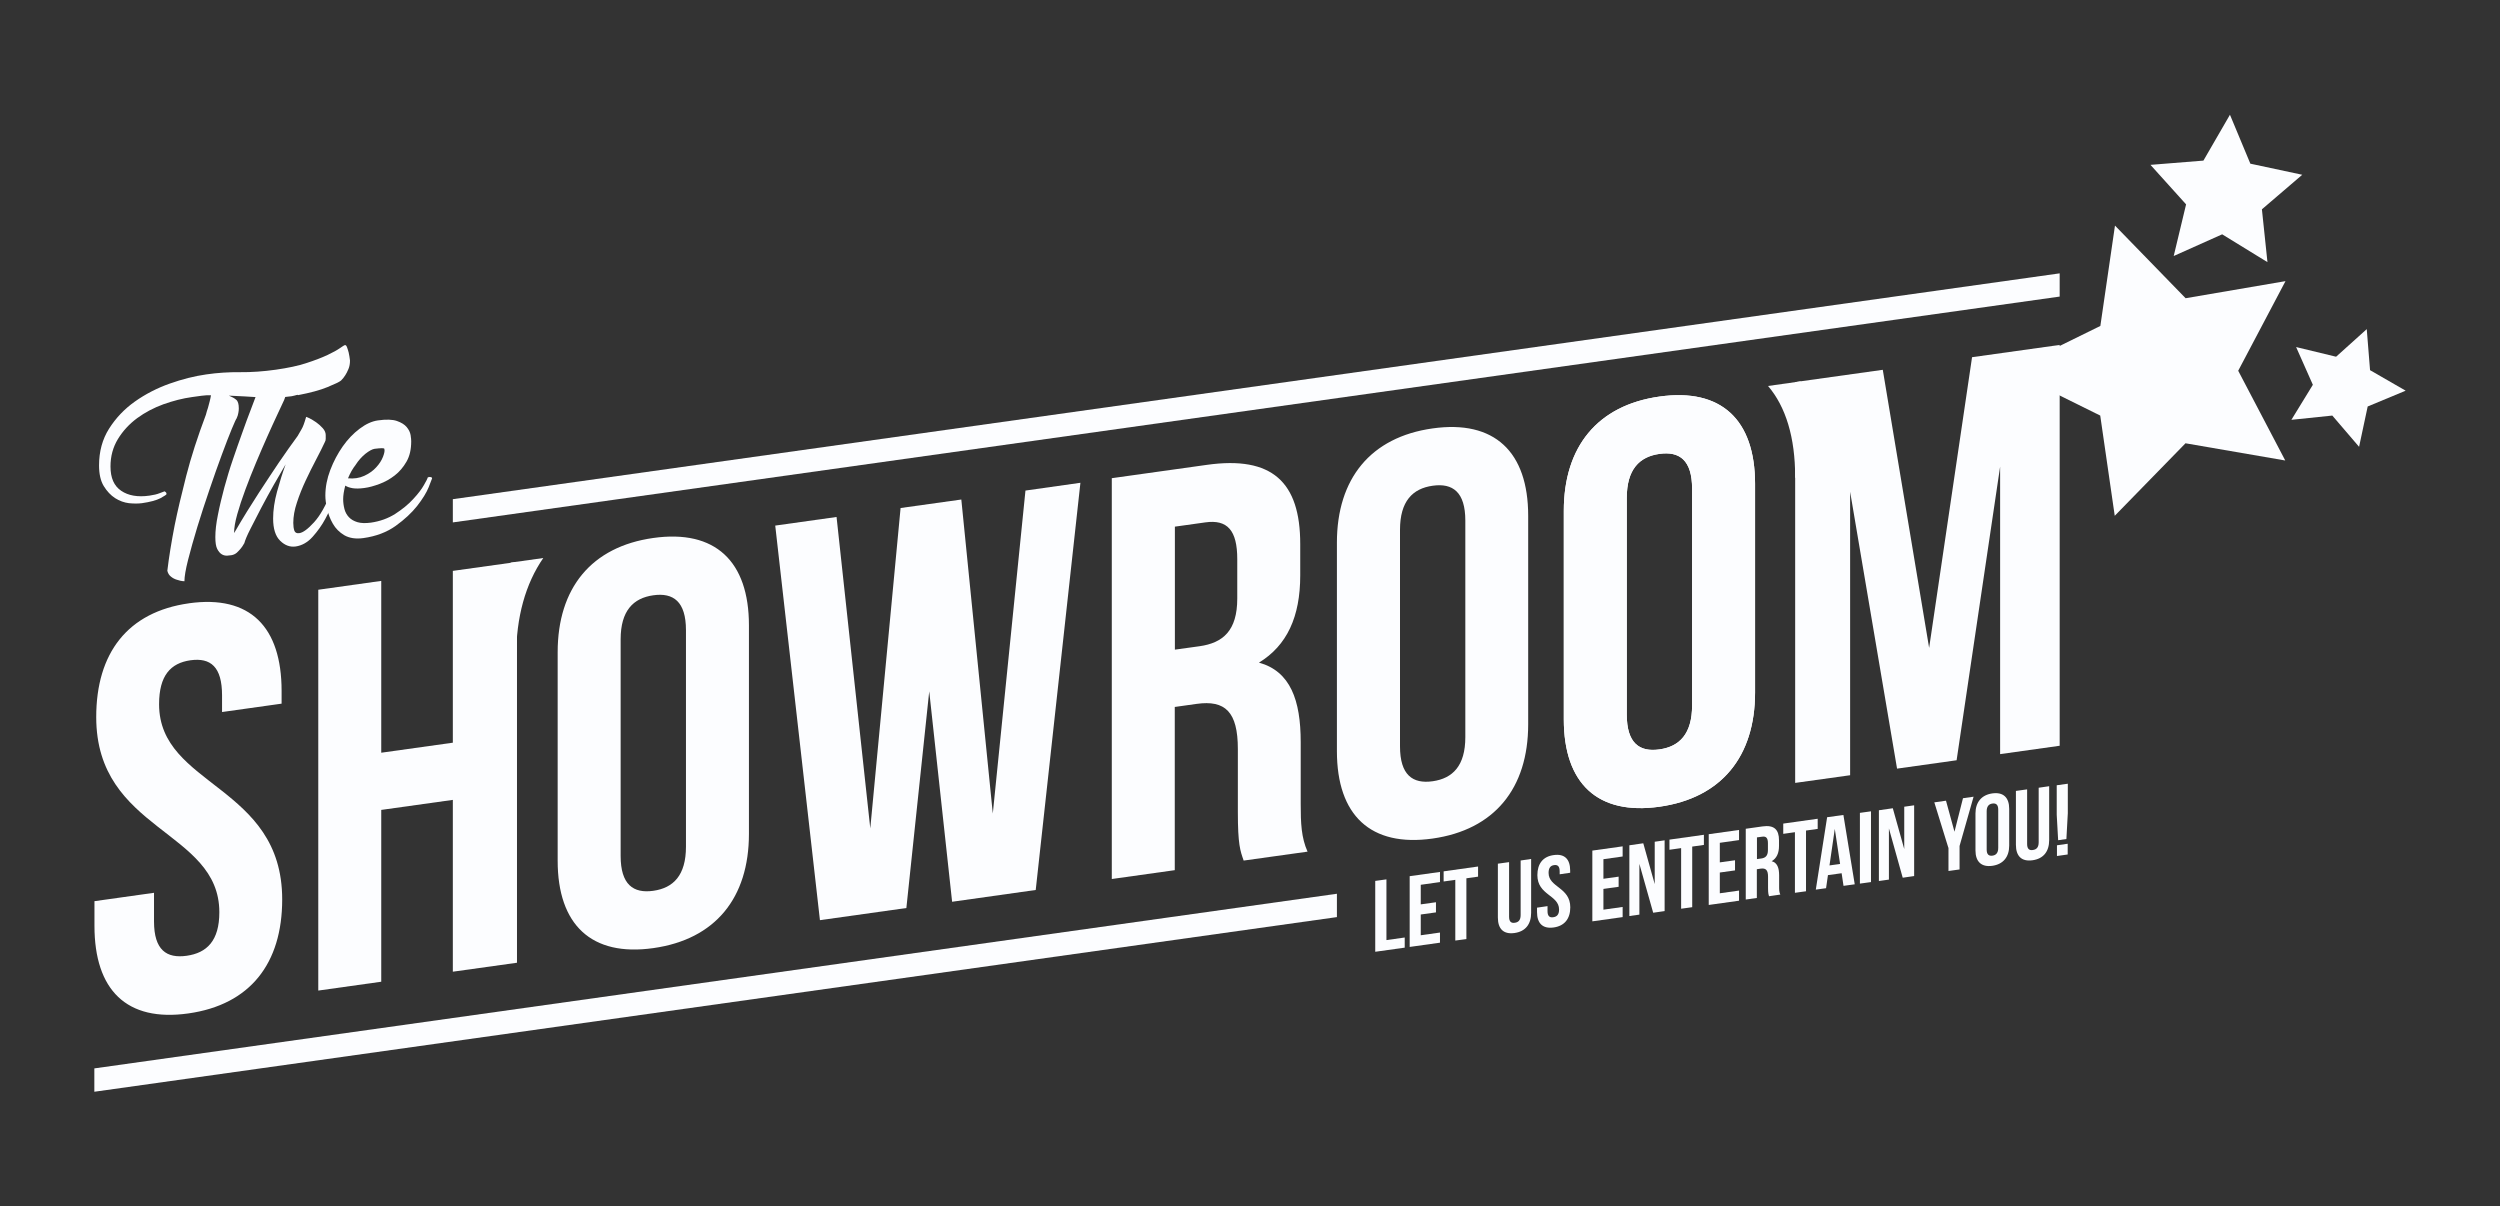
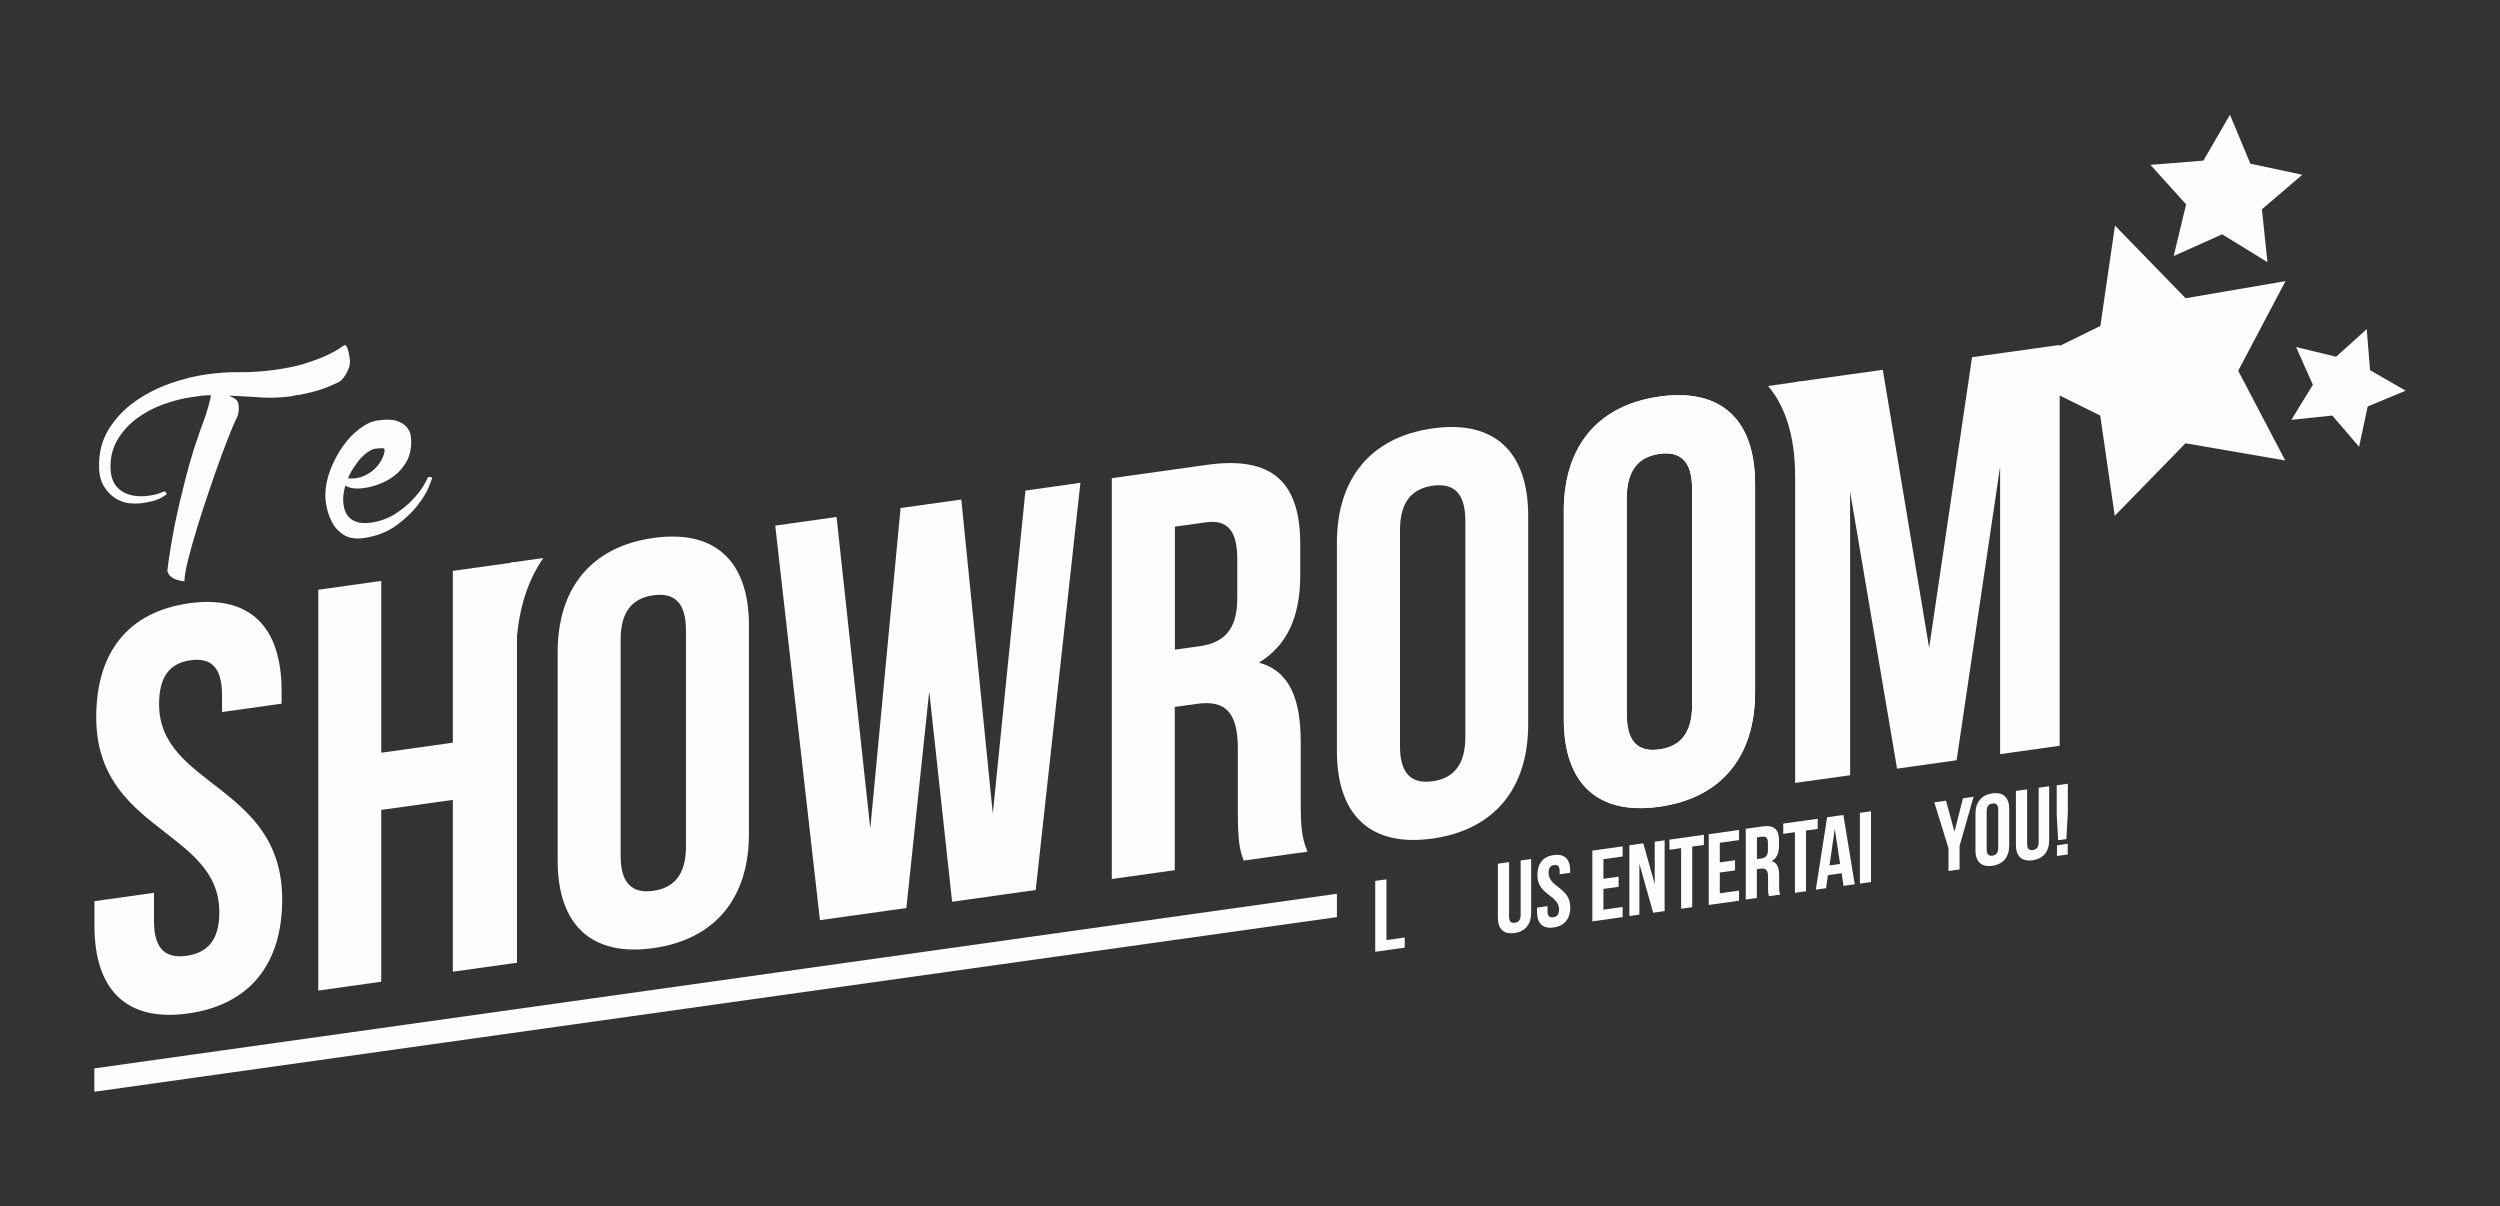
<svg xmlns="http://www.w3.org/2000/svg" id="Layer_1" data-name="Layer 1" version="1.2" viewBox="0 0 212 102.31">
  <rect x="0" y="0" width="212" height="102.31" fill="#333333" stroke="none" />
  <g>
    <g>
      <path d="M116.63,74.7l.94-.13v5.15l1.55-.22v.86l-2.5.35v-6Z" fill="#fcfdff" stroke-width="0" />
-       <path d="M120.48,76.69l1.29-.18v.86l-1.29.18v1.76l1.63-.23v.86l-2.57.36v-6l2.57-.36v.86l-1.63.23v1.67Z" fill="#fcfdff" stroke-width="0" />
-       <path d="M122.42,73.89l2.92-.41v.86l-.99.14v5.15l-.94.13v-5.15l-.99.14v-.86Z" fill="#fcfdff" stroke-width="0" />
      <path d="M127.97,73.11v4.63c0,.43.19.56.49.51.3-.04.49-.22.49-.65v-4.63l.89-.13v4.57c0,.96-.48,1.58-1.41,1.71-.93.13-1.41-.35-1.41-1.31v-4.57l.94-.13Z" fill="#fcfdff" stroke-width="0" />
      <path d="M131.76,72.51c.92-.13,1.39.35,1.39,1.31v.19l-.89.13v-.25c0-.43-.17-.57-.47-.53-.3.04-.47.23-.47.66,0,1.24,1.84,1.21,1.84,2.92,0,.96-.48,1.58-1.41,1.71-.93.13-1.41-.35-1.41-1.31v-.37l.89-.13v.43c0,.43.19.56.49.51.3-.04.49-.22.49-.65,0-1.24-1.84-1.21-1.84-2.92,0-.96.47-1.58,1.39-1.7Z" fill="#fcfdff" stroke-width="0" />
      <path d="M135.97,74.52l1.29-.18v.86l-1.29.18v1.76l1.63-.23v.86l-2.57.36v-6l2.57-.36v.86l-1.63.23v1.67Z" fill="#fcfdff" stroke-width="0" />
      <path d="M139.02,73.21v4.35l-.85.12v-6l1.18-.17.97,3.46v-3.59l.84-.12v6l-.97.14-1.18-4.18Z" fill="#fcfdff" stroke-width="0" />
      <path d="M141.57,71.2l2.92-.41v.86l-.99.14v5.14l-.94.13v-5.14l-.99.14v-.86Z" fill="#fcfdff" stroke-width="0" />
      <path d="M145.84,73.13l1.29-.18v.86l-1.29.18v1.76l1.63-.23v.86l-2.57.36v-6l2.57-.36v.86l-1.63.23v1.67Z" fill="#fcfdff" stroke-width="0" />
      <path d="M150.02,76.01c-.05-.15-.09-.24-.09-.73v-.94c0-.56-.19-.74-.62-.68l-.33.05v2.44l-.94.13v-6l1.42-.2c.98-.14,1.4.26,1.4,1.18v.47c0,.62-.2,1.05-.62,1.3.47.13.63.56.63,1.19v.93c0,.29,0,.5.1.71l-.96.14ZM148.99,71.01v1.84l.37-.05c.35-.05.56-.23.56-.71v-.59c0-.43-.15-.6-.48-.55l-.45.06Z" fill="#fcfdff" stroke-width="0" />
      <path d="M151.22,69.84l2.92-.41v.86l-.99.14v5.15l-.94.13v-5.14l-.99.14v-.86Z" fill="#fcfdff" stroke-width="0" />
      <path d="M157.28,74.99l-.95.13-.16-1.07-1.16.16-.16,1.11-.87.12.96-6.14,1.38-.19.96,5.87ZM155.13,73.39l.91-.13-.45-2.97-.45,3.1Z" fill="#fcfdff" stroke-width="0" />
      <path d="M157.72,68.93l.94-.13v6l-.94.13v-6Z" fill="#fcfdff" stroke-width="0" />
-       <path d="M160.18,70.24v4.35l-.85.12v-6l1.18-.17.97,3.46v-3.59l.84-.12v6l-.97.14-1.17-4.18Z" fill="#fcfdff" stroke-width="0" />
      <path d="M165.22,71.89l-1.19-3.85.99-.14.72,2.63.72-2.84.9-.13-1.19,4.18v1.99l-.94.13v-1.99Z" fill="#fcfdff" stroke-width="0" />
      <path d="M167.52,68.99c0-.96.51-1.58,1.43-1.71.93-.13,1.43.35,1.43,1.31v3.12c0,.96-.51,1.58-1.43,1.71-.93.13-1.43-.35-1.43-1.31v-3.12ZM168.47,72.04c0,.43.19.56.49.52.3-.04.49-.23.49-.66v-3.24c0-.43-.19-.56-.49-.52-.3.04-.49.23-.49.66v3.24Z" fill="#fcfdff" stroke-width="0" />
      <path d="M171.9,66.94v4.63c0,.43.19.56.49.51.3-.04.49-.22.49-.65v-4.63l.89-.13v4.57c0,.96-.48,1.58-1.41,1.71-.93.13-1.41-.35-1.41-1.31v-4.57l.94-.13Z" fill="#fcfdff" stroke-width="0" />
      <path d="M174.53,71.24l-.12-2.15v-2.5l.94-.13v2.5l-.12,2.19-.7.1ZM175.34,71.55v.91l-.91.13v-.91l.91-.13Z" fill="#fcfdff" stroke-width="0" />
    </g>
    <path d="M132.61,43.32c0-5.44,2.86-8.95,8.11-9.69,5.25-.74,8.11,1.97,8.11,7.41v17.68c0,5.44-2.86,8.95-8.11,9.69-5.24.74-8.11-1.97-8.11-7.41v-17.68ZM137.95,60.59c0,2.43,1.07,3.2,2.77,2.96,1.7-.24,2.77-1.31,2.77-3.74v-18.36c0-2.43-1.07-3.2-2.77-2.96-1.7.24-2.77,1.31-2.77,3.74v18.36Z" fill="#fcfdff" stroke-width="0" />
    <path d="M149.93,32.73c1.51,1.77,2.3,4.37,2.3,7.72v.07l.47-.07v-8.11l-2.77.39Z" fill="#fcfdff" stroke-width="0" />
    <path d="M46.07,47.32c-1.51,2.19-2.3,5.01-2.3,8.37v.07l-.47.06v-8.11l2.77-.39Z" fill="#fcfdff" stroke-width="0" />
    <path d="M16.01,51.16c5.2-.73,7.87,2,7.87,7.44v1.07l-5.05.71v-1.41c0-2.43-.97-3.21-2.67-2.98-1.7.24-2.67,1.3-2.67,3.73,0,6.99,10.44,6.84,10.44,16.55,0,5.44-2.72,8.93-7.96,9.67-5.24.74-7.96-1.99-7.96-7.43v-2.09l5.05-.71v2.43c0,2.43,1.07,3.15,2.77,2.91,1.7-.24,2.77-1.26,2.77-3.69,0-6.99-10.44-6.84-10.44-16.55,0-5.44,2.67-8.92,7.87-9.65Z" fill="#fcfdff" stroke-width="0" />
    <path d="M32.33,83.25l-5.34.75v-33.99l5.34-.75v14.57l6.07-.85v-14.57l5.44-.76v33.99l-5.44.76v-14.57l-6.07.85v14.57Z" fill="#fcfdff" stroke-width="0" />
    <path d="M47.29,55.31c0-5.44,2.86-8.95,8.11-9.69,5.25-.74,8.11,1.97,8.11,7.41v17.68c0,5.44-2.86,8.95-8.11,9.69-5.24.74-8.11-1.97-8.11-7.41v-17.68ZM52.63,72.58c0,2.43,1.07,3.2,2.77,2.96,1.7-.24,2.77-1.31,2.77-3.74v-18.36c0-2.43-1.07-3.2-2.77-2.96-1.7.24-2.77,1.31-2.77,3.74v18.36Z" fill="#fcfdff" stroke-width="0" />
    <path d="M78.8,58.61l-1.94,18.39-7.33,1.03-3.79-33.46,5.2-.73,2.86,26.41,2.57-27.17,5.15-.72,2.67,26.63,2.77-27.39,4.66-.66-3.79,34.53-7.09,1-1.94-17.84Z" fill="#fcfdff" stroke-width="0" />
    <path d="M105.46,72.97c-.29-.83-.49-1.34-.49-4.11v-5.34c0-3.16-1.07-4.17-3.5-3.83l-1.85.26v13.84l-5.34.75v-33.99l8.06-1.13c5.54-.78,7.92,1.46,7.92,6.71v2.67c0,3.5-1.12,5.94-3.5,7.39,2.67.74,3.54,3.19,3.54,6.74v5.24c0,1.65.05,2.86.58,4.05l-5.44.76ZM99.63,44.65v10.44l2.09-.29c1.99-.28,3.2-1.32,3.2-4.04v-3.35c0-2.43-.83-3.38-2.72-3.11l-2.57.36Z" fill="#fcfdff" stroke-width="0" />
    <path d="M113.37,46.02c0-5.44,2.87-8.95,8.11-9.69,5.24-.74,8.11,1.97,8.11,7.41v17.68c0,5.44-2.87,8.95-8.11,9.69-5.25.74-8.11-1.97-8.11-7.41v-17.68ZM118.72,63.29c0,2.43,1.07,3.2,2.77,2.96,1.7-.24,2.77-1.31,2.77-3.74v-18.36c0-2.43-1.07-3.2-2.77-2.96-1.7.24-2.77,1.31-2.77,3.74v18.36Z" fill="#fcfdff" stroke-width="0" />
    <path d="M132.61,43.32c0-5.44,2.86-8.95,8.11-9.69,5.25-.74,8.11,1.97,8.11,7.41v17.68c0,5.44-2.86,8.95-8.11,9.69-5.24.74-8.11-1.97-8.11-7.41v-17.68ZM137.95,60.59c0,2.43,1.07,3.2,2.77,2.96,1.7-.24,2.77-1.31,2.77-3.74v-18.36c0-2.43-1.07-3.2-2.77-2.96-1.7.24-2.77,1.31-2.77,3.74v18.36Z" fill="#fcfdff" stroke-width="0" />
    <path d="M163.59,54.94l3.64-24.65,7.43-1.04v33.99l-5.05.71v-24.38l-3.69,24.9-5.05.71-3.98-23.48v24.04l-4.66.65v-33.99l7.43-1.04,3.93,23.58Z" fill="#fcfdff" stroke-width="0" />
-     <polygon points="174.66 25.15 38.4 44.3 38.4 42.33 174.66 23.18 174.66 25.15" fill="#fcfdff" stroke-width="0" />
    <polygon points="113.37 77.77 8 92.58 8 90.6 113.37 75.79 113.37 77.77" fill="#fcfdff" stroke-width="0" />
    <g>
      <path d="M25.27,33.48c-.1.01-.19.03-.27.06-.08.02-.18.04-.27.06-.87.12-1.74.16-2.62.1-.88-.06-1.78-.11-2.7-.15.27.11.47.22.62.35.15.12.22.37.22.73,0,.12-.01.25-.04.39-.02.14-.07.29-.15.47-.02,0-.16.29-.4.87-.24.58-.52,1.31-.85,2.2-.33.89-.68,1.88-1.05,2.97-.37,1.09-.72,2.15-1.03,3.17-.31,1.02-.57,1.95-.78,2.77-.21.83-.31,1.43-.31,1.82-.24-.01-.46-.06-.65-.13-.17-.05-.33-.13-.49-.26-.16-.12-.26-.29-.31-.5.14-1.18.35-2.46.62-3.85.24-1.19.57-2.59.98-4.19.41-1.6.97-3.33,1.67-5.19.05-.2.11-.4.18-.6.05-.18.1-.35.14-.53.05-.18.08-.35.11-.52-.27-.01-.53,0-.8.04-.27.04-.53.07-.8.11-.8.11-1.61.32-2.43.61-.82.3-1.56.69-2.23,1.18-.66.49-1.21,1.08-1.63,1.77-.42.69-.63,1.46-.63,2.33,0,.97.3,1.65.91,2.06.6.41,1.4.55,2.39.41.36-.05.65-.12.87-.21.22-.09.35-.14.4-.15.02,0,.05,0,.07.03.02.02.05.04.07.06.02.02.04.07.04.14,0,.05-.18.16-.52.35-.35.18-.87.32-1.57.42-.31.04-.68.04-1.09,0-.41-.05-.8-.19-1.18-.43-.37-.24-.69-.58-.96-1.02-.27-.44-.4-1.03-.4-1.75,0-1.18.28-2.22.85-3.12.57-.9,1.3-1.67,2.19-2.3.89-.63,1.88-1.14,2.95-1.52,1.07-.38,2.11-.64,3.1-.78.96-.14,1.92-.2,2.88-.19.95.01,1.96-.06,3.02-.21,1.04-.15,1.91-.33,2.62-.57.71-.23,1.3-.46,1.77-.68.47-.22.82-.42,1.05-.58.23-.16.37-.25.42-.26.07,0,.13.05.18.19.05.14.1.29.14.45.05.21.08.44.11.67,0,.27-.04.51-.13.72-.09.22-.18.39-.27.53-.1.16-.22.31-.36.45-.14.12-.53.3-1.16.56-.63.26-1.46.48-2.5.68Z" fill="#fcfdff" stroke-width="0" />
-       <path d="M24.22,39.38c-.29.5-.62,1.08-1,1.73-.37.66-.73,1.31-1.07,1.96-.34.65-.65,1.25-.92,1.79-.28.55-.45.96-.52,1.23,0-.02-.02,0-.07.1-.05.09-.12.2-.22.32-.1.12-.21.24-.34.36-.13.11-.28.18-.45.21-.1.01-.22.03-.38.04-.16,0-.31-.03-.45-.12-.15-.09-.27-.24-.38-.45-.11-.21-.16-.55-.16-1.01,0-.53.07-1.16.22-1.89.14-.73.33-1.5.54-2.3.22-.8.46-1.61.74-2.42.28-.81.54-1.57.8-2.28.25-.71.48-1.33.69-1.87.2-.54.36-.93.45-1.19l.25-.8c.07-.23.14-.45.2-.68.06-.23.09-.41.09-.56.05.02.18.05.4.11.22.05.45.14.69.25.24.11.46.26.65.43.19.18.29.41.29.7,0,.31-.06.61-.18.89-.12.26-.31.66-.56,1.2-.25.54-.54,1.16-.85,1.86-.31.7-.63,1.43-.96,2.22-.33.78-.63,1.55-.91,2.3-.28.75-.51,1.45-.69,2.09-.18.64-.27,1.17-.27,1.58.02,0,.04-.02.04-.04.72-1.24,1.41-2.35,2.06-3.35.65-1,1.22-1.85,1.7-2.57.58-.85,1.11-1.6,1.59-2.25.12-.21.24-.41.34-.59.11-.18.24-.53.38-1.03.02,0,.12.04.29.12.17.09.36.2.56.34.2.14.39.31.56.5.17.19.25.39.25.58v.31c0,.11-.02.2-.07.28-.19.41-.44.91-.74,1.48-.3.57-.6,1.17-.89,1.79-.29.62-.54,1.24-.74,1.86-.21.62-.31,1.2-.31,1.73,0,.27.03.48.09.66.06.17.2.24.42.21.31-.04.73-.35,1.25-.92.52-.57,1.01-1.44,1.47-2.61l.07-.05c.1-.01.18.01.25.07l.07.06s-.08.3-.24.76c-.16.46-.38.95-.67,1.49-.29.54-.65,1.04-1.07,1.51-.42.47-.9.74-1.43.82-.48.07-.92-.09-1.32-.48-.4-.39-.6-1.02-.6-1.89,0-.7.11-1.46.33-2.27.22-.81.46-1.58.72-2.29Z" fill="#fcfdff" stroke-width="0" />
      <path d="M36.49,40.45c.1.01.15.05.15.12,0,.02-.1.27-.29.75-.19.47-.52,1-.98,1.59-.46.58-1.06,1.14-1.81,1.68-.75.54-1.67.89-2.75,1.04-.65.09-1.19,0-1.61-.24-.42-.25-.75-.58-.98-.99-.23-.4-.39-.83-.49-1.27-.1-.45-.14-.81-.14-1.1,0-.72.14-1.45.42-2.18.28-.73.63-1.39,1.05-1.99.42-.6.9-1.1,1.43-1.5.53-.4,1.05-.64,1.56-.71.7-.1,1.24-.08,1.61.05.37.13.65.3.83.52.18.22.29.44.33.68.04.24.05.42.05.53,0,.68-.13,1.25-.4,1.72-.27.47-.6.86-1,1.17-.4.31-.83.55-1.29.72-.46.17-.88.29-1.27.34-.41.06-.75.06-1.01.02-.27-.05-.47-.12-.62-.22-.12.45-.18.83-.18,1.15,0,.29.04.57.11.84.07.27.2.5.38.69.18.19.42.33.72.42.3.09.68.1,1.14.04.77-.11,1.46-.36,2.06-.74.6-.39,1.11-.8,1.52-1.25.41-.44.72-.84.92-1.2.2-.35.31-.56.31-.6v-.04h.04s.07-.05.07-.05c.02,0,.04,0,.05.01.01.01.03.01.05.01ZM30.16,39.42c-.24.3-.46.68-.65,1.14.51.05.96-.02,1.38-.21.41-.19.75-.43,1.01-.72.27-.29.46-.59.58-.9.12-.31.16-.53.11-.67,0-.07-.28-.07-.83,0-.19.03-.45.17-.76.41-.31.25-.59.56-.83.93Z" fill="#fcfdff" stroke-width="0" />
    </g>
  </g>
  <g>
    <polygon points="178.1 35.24 170.4 31.43 178.11 27.64 179.35 19.13 185.34 25.29 193.81 23.84 189.8 31.44 193.79 39.05 185.33 37.59 179.33 43.74 178.1 35.24" fill="#fcfdff" stroke-width="0" />
    <polygon points="188.44 19.87 184.33 21.71 185.38 17.33 182.36 13.98 186.85 13.62 189.1 9.73 190.83 13.88 195.23 14.82 191.81 17.75 192.28 22.23 188.44 19.87" fill="#fcfdff" stroke-width="0" />
    <polygon points="197.78 35.24 194.31 35.6 196.13 32.63 194.71 29.43 198.1 30.25 200.7 27.91 200.98 31.39 204 33.13 200.78 34.47 200.05 37.89 197.78 35.24" fill="#fcfdff" stroke-width="0" />
  </g>
</svg>